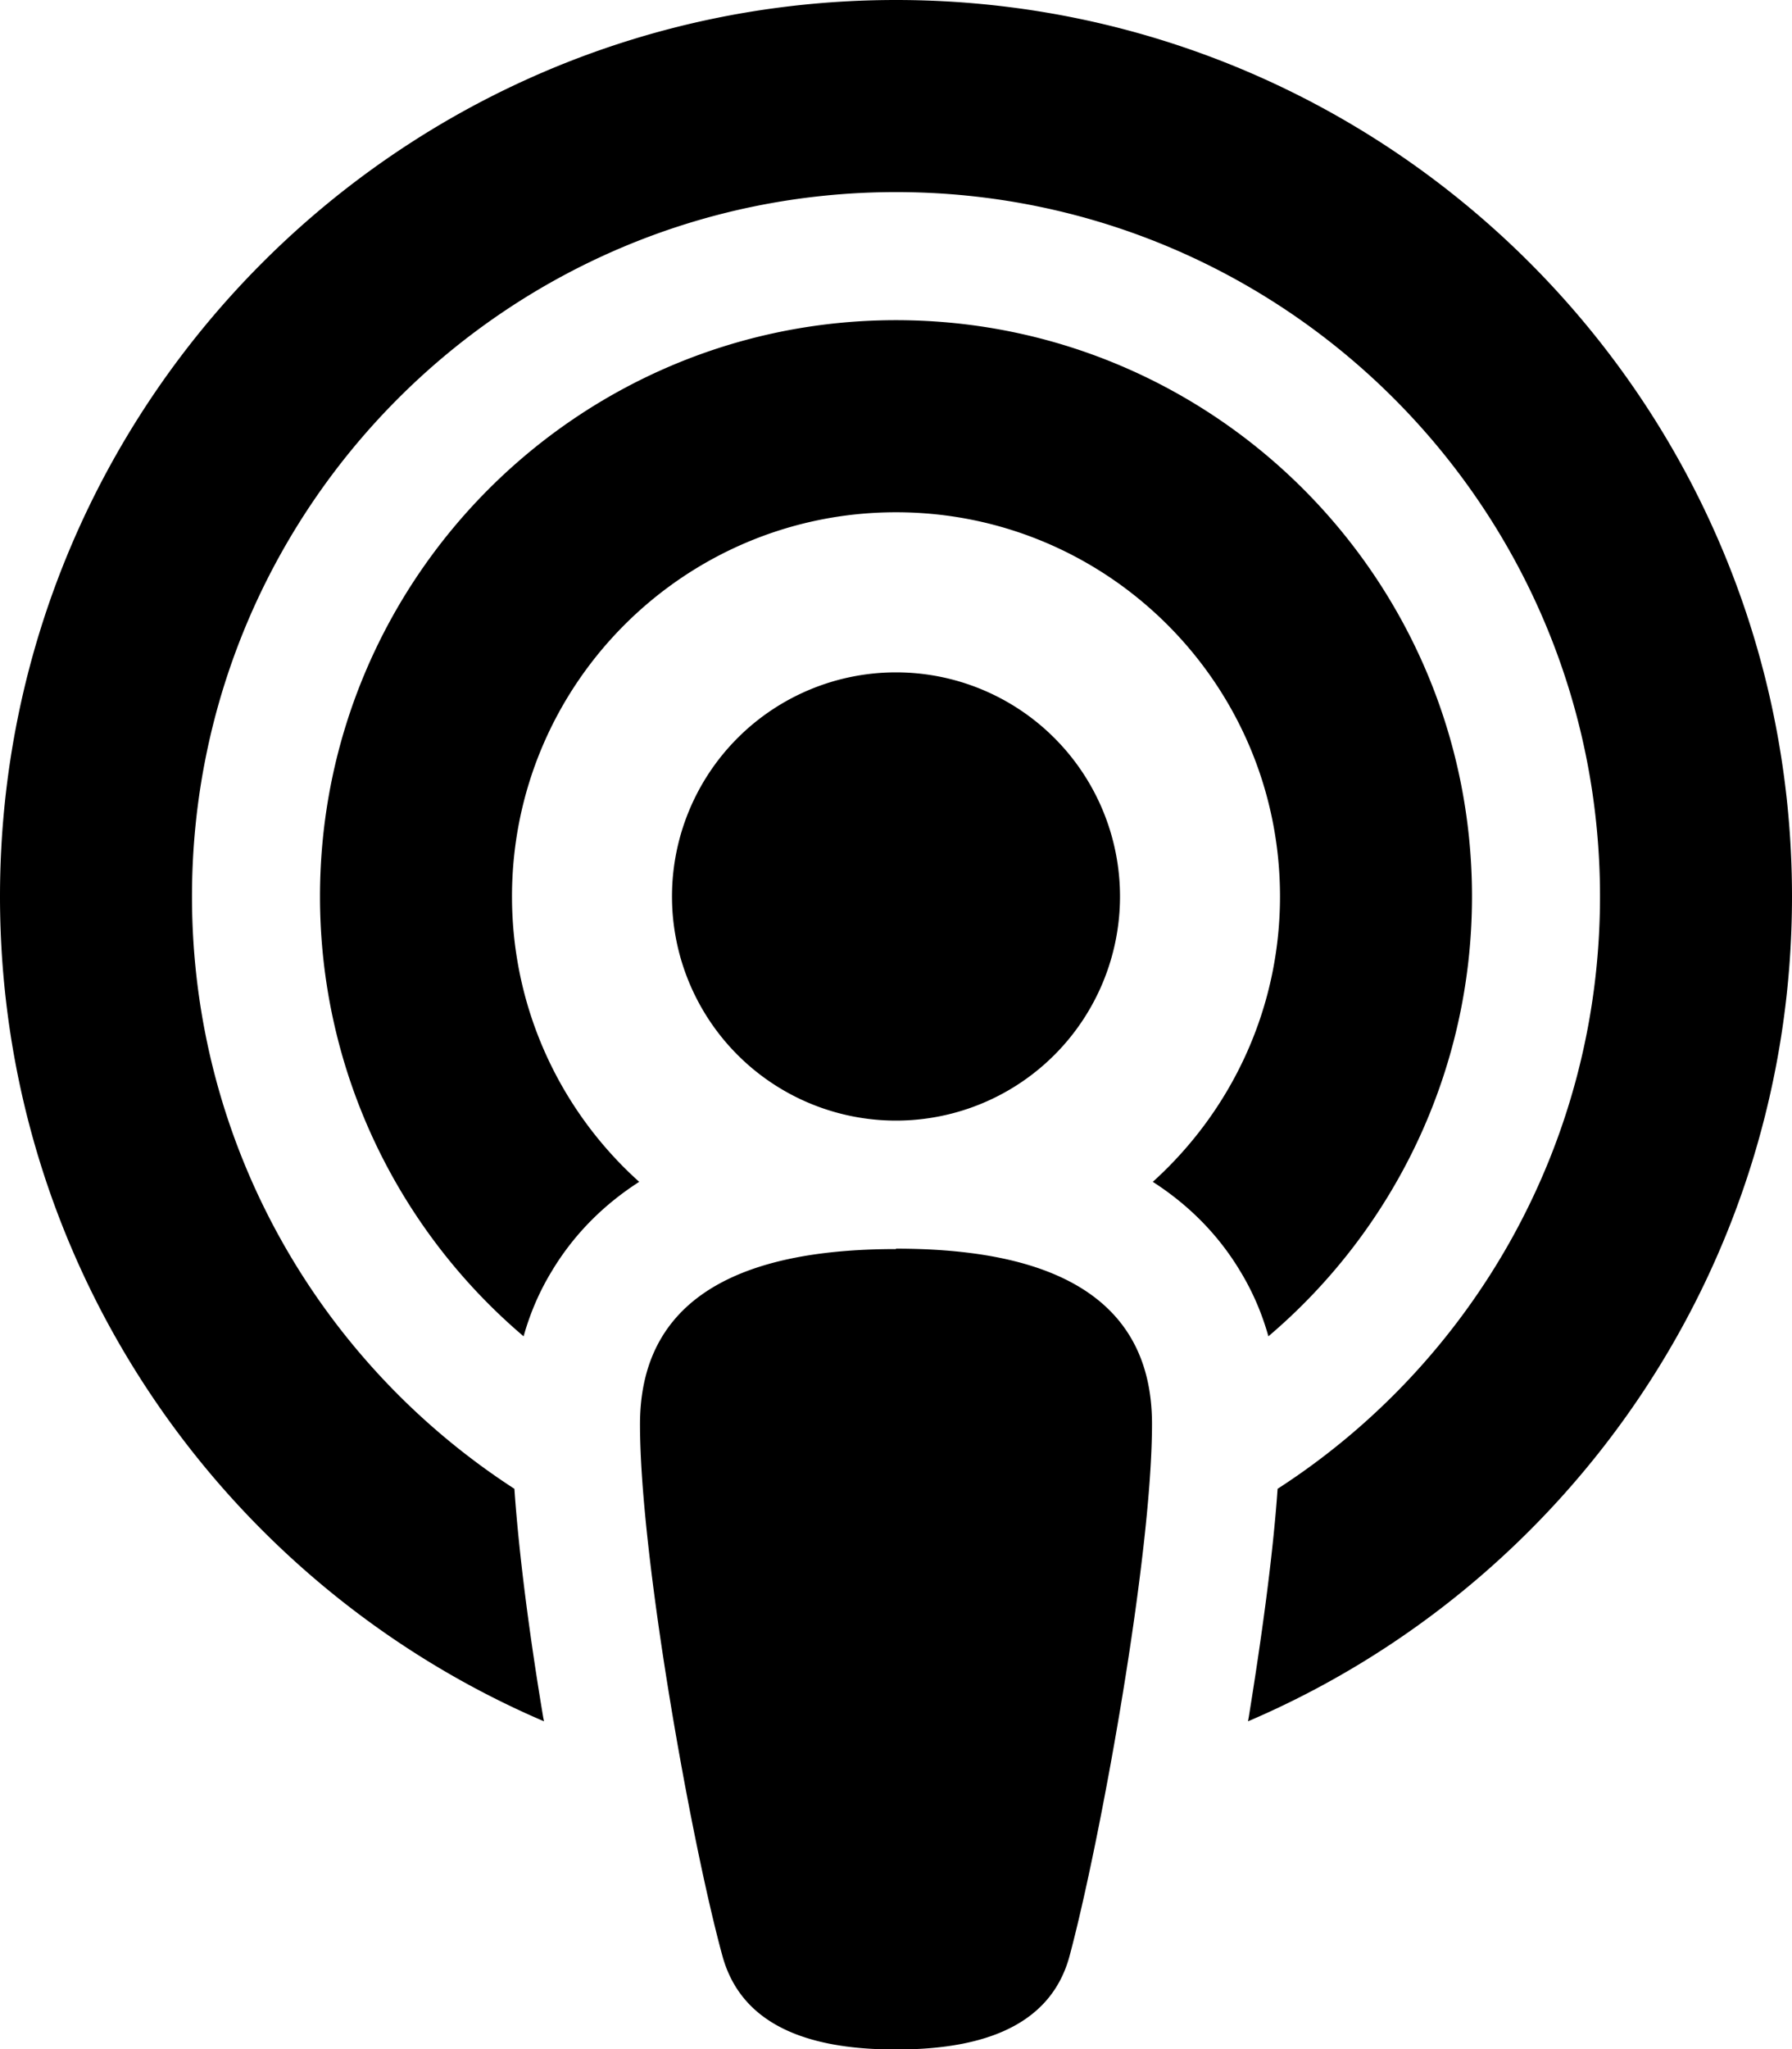
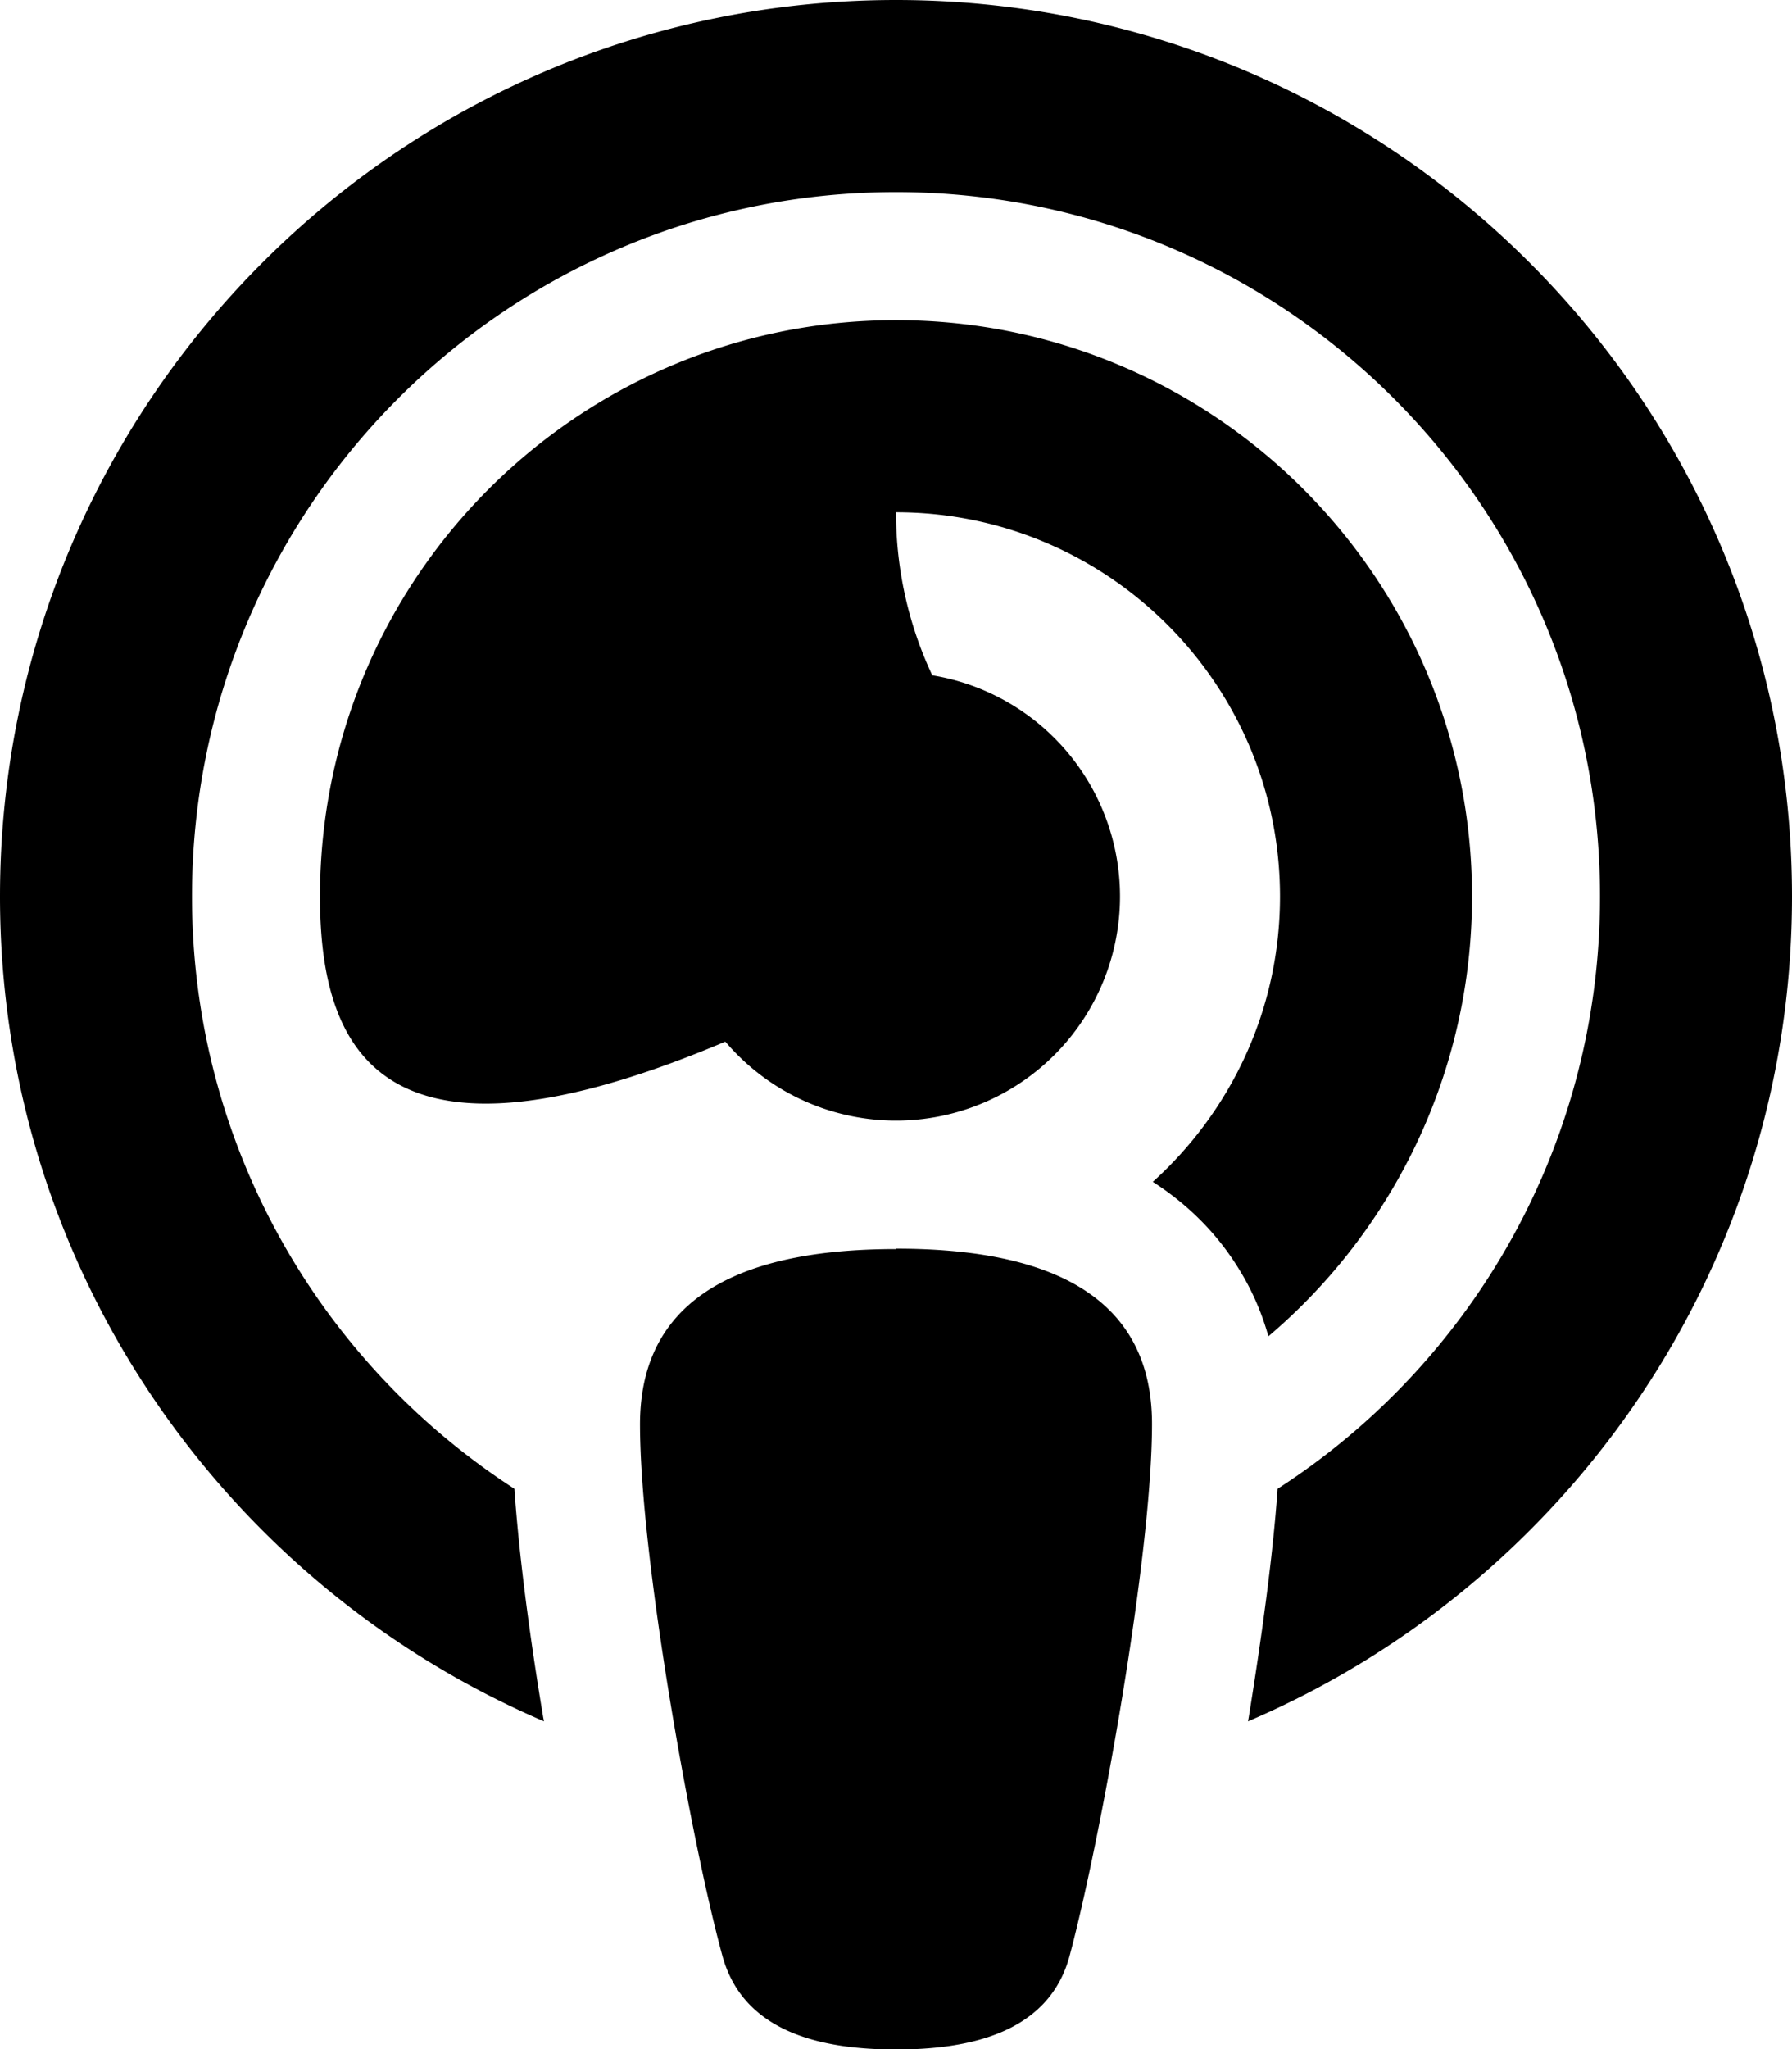
<svg xmlns="http://www.w3.org/2000/svg" viewBox="0 0 448 512">
-   <path d="M319.4 372c48.5-31.3 80.6-85.9 80.6-148 0-97.2-78.8-176-176-176S48 126.8 48 224c0 62.1 32.1 116.6 80.6 148 1.2 17.3 4 38 7.2 57.1l.2 1C56 395.8 0 316.5 0 224 0 100.3 100.3 0 224 0s224 100.3 224 224c0 92.5-56 171.9-136 206.1l.2-1.1c3.1-19.2 6-39.8 7.2-57zm-2.3-38.1c-1.6-5.7-3.9-11.1-7-16.2-5.8-9.7-13.5-17-21.9-22.4 19.5-17.6 31.8-43 31.8-71.3 0-53-43-96-96-96s-96 43-96 96c0 28.3 12.3 53.8 31.8 71.3-8.4 5.4-16.1 12.7-21.9 22.4-3.1 5.1-5.4 10.5-7 16.2C99.8 307.5 80 268 80 224c0-79.5 64.5-144 144-144s144 64.5 144 144c0 44-19.8 83.5-50.9 109.9zM224 312c32.9 0 64 8.6 64 43.8 0 33-12.9 104.1-20.6 132.9-5.1 19-24.5 23.4-43.4 23.4s-38.2-4.4-43.4-23.4C172.8 460.2 160 389 160 355.9c0-35.1 31.1-43.8 64-43.8zm0-144a56 56 0 1 1 0 112 56 56 0 1 1 0-112z" />
+   <path d="M319.4 372c48.5-31.3 80.6-85.9 80.6-148 0-97.2-78.8-176-176-176S48 126.8 48 224c0 62.1 32.1 116.6 80.6 148 1.2 17.3 4 38 7.2 57.1l.2 1C56 395.8 0 316.5 0 224 0 100.3 100.3 0 224 0s224 100.3 224 224c0 92.5-56 171.9-136 206.1l.2-1.1c3.1-19.2 6-39.8 7.2-57zm-2.3-38.1c-1.6-5.7-3.9-11.1-7-16.2-5.8-9.7-13.5-17-21.9-22.4 19.5-17.6 31.8-43 31.8-71.3 0-53-43-96-96-96c0 28.3 12.3 53.8 31.8 71.3-8.4 5.4-16.1 12.7-21.9 22.4-3.1 5.1-5.4 10.5-7 16.2C99.8 307.5 80 268 80 224c0-79.5 64.5-144 144-144s144 64.5 144 144c0 44-19.8 83.5-50.9 109.9zM224 312c32.9 0 64 8.6 64 43.8 0 33-12.9 104.1-20.6 132.9-5.1 19-24.5 23.4-43.4 23.4s-38.2-4.4-43.4-23.4C172.8 460.2 160 389 160 355.9c0-35.1 31.1-43.8 64-43.8zm0-144a56 56 0 1 1 0 112 56 56 0 1 1 0-112z" />
</svg>